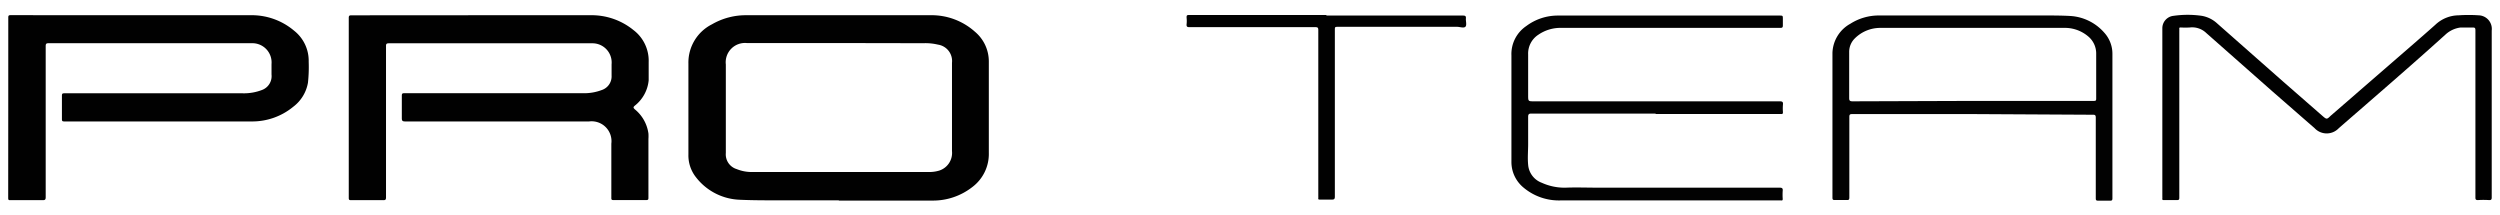
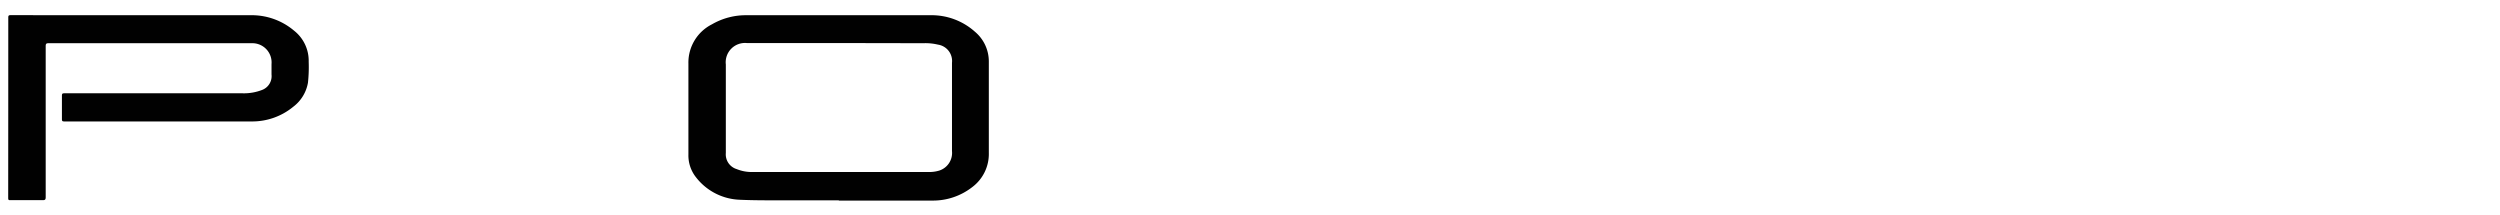
<svg xmlns="http://www.w3.org/2000/svg" viewBox="0 0 302 26.01">
  <defs>
    <style>.cls-1{fill:#010101;}.cls-2{fill:#020202;}</style>
  </defs>
  <title>Proteam</title>
  <g id="Layer_1" data-name="Layer 1">
    <g id="Isolation_Mode-2" data-name="Isolation Mode">
-       <path class="cls-1" d="M57.07,1.84c4.74,0,9.48,0,14.21,0a8,8,0,0,1,5.24,1.79A4.65,4.65,0,0,1,78.36,7.5c0,.73,0,1.47,0,2.2a4.43,4.43,0,0,1-1.67,3.06c-.25.21-.16.29,0,.45a4.57,4.57,0,0,1,1.64,2.91,4.87,4.87,0,0,1,0,.66c0,2.35,0,4.71,0,7.07,0,.23,0,.32-.3.32-1.29,0-2.59,0-3.89,0-.24,0-.3-.05-.29-.28,0-2.18,0-4.36,0-6.54a2.4,2.4,0,0,0-2.68-2.68H48.94c-.34,0-.4-.1-.4-.41,0-.9,0-1.8,0-2.7,0-.24.06-.3.29-.3H70.38a6,6,0,0,0,2.3-.38,1.74,1.74,0,0,0,1.2-1.76V7.77a2.32,2.32,0,0,0-2.36-2.54H47c-.3,0-.38.06-.37.37,0,6.08,0,12.16,0,18.24,0,.29-.08.35-.36.34q-1.94,0-3.87,0c-.22,0-.27-.06-.27-.27q0-10.87,0-21.76c0-.25.08-.3.32-.3Z" />
      <path class="cls-1" d="M101.33,24.2c-2.43,0-4.87,0-7.3,0-1.56,0-3.12,0-4.68-.07a7,7,0,0,1-5.27-2.71,4.24,4.24,0,0,1-.92-2.74c0-2.14,0-4.28,0-6.41,0-1.53,0-3.06,0-4.59A5.17,5.17,0,0,1,86,2.94a8.15,8.15,0,0,1,4.23-1.1q11,0,22.1,0a7.85,7.85,0,0,1,5.45,2,4.68,4.68,0,0,1,1.67,3.59c0,1.83,0,3.66,0,5.49s0,3.69,0,5.53a5,5,0,0,1-2,4.15,7.71,7.71,0,0,1-4.81,1.63H101.33Zm-.12-19h0c-3.67,0-7.33,0-11,0a2.33,2.33,0,0,0-2.53,2.59c0,2.25,0,4.51,0,6.76,0,1.31,0,2.62,0,3.93A1.86,1.86,0,0,0,89,20.43a4.8,4.8,0,0,0,1.83.35l5.32,0h16.06a4.19,4.19,0,0,0,1.27-.18A2.24,2.24,0,0,0,115,18.25c0-3.55,0-7.11,0-10.66a2,2,0,0,0-1.7-2.2,6.46,6.46,0,0,0-1.75-.17Z" />
      <path class="cls-1" d="M16,1.84c4.73,0,9.47,0,14.2,0a7.92,7.92,0,0,1,5.33,1.87,4.63,4.63,0,0,1,1.76,3.76A17.55,17.55,0,0,1,37.2,10a4.64,4.64,0,0,1-1.78,2.9,7.78,7.78,0,0,1-5.07,1.77H9.23c-.5,0-1,0-1.48,0-.23,0-.27-.07-.27-.29q0-1.41,0-2.82c0-.26.08-.29.3-.29h21.5a6.06,6.06,0,0,0,2.34-.39A1.78,1.78,0,0,0,32.8,9c0-.42,0-.84,0-1.26a2.32,2.32,0,0,0-2.34-2.52H5.87c-.29,0-.35.08-.35.36,0,6.08,0,12.16,0,18.23,0,.28-.06.37-.35.37-1.3,0-2.6,0-3.9,0-.21,0-.28,0-.28-.27Q1,13,1,2.11c0-.26.09-.28.31-.28Z" />
-       <path class="cls-2" d="M200,13.72H185c-.29,0-.39.06-.4.37,0,1.11,0,2.22,0,3.33,0,.82-.08,1.65,0,2.48a2.53,2.53,0,0,0,1.65,2.18,6.62,6.62,0,0,0,2.89.59c1.28-.05,2.56,0,3.84,0h22c.31,0,.4.09.37.38a7.53,7.53,0,0,0,0,.95c0,.15,0,.24-.21.21H215q-13.22,0-26.44,0a6.64,6.64,0,0,1-4.6-1.62,4,4,0,0,1-1.38-3.08c0-2.92,0-5.84,0-8.77,0-1.35,0-2.7,0-4.05a4.08,4.08,0,0,1,1.79-3.54,6.35,6.35,0,0,1,3.84-1.27l26.65,0h.07c.44,0,.44,0,.44.43,0,.25,0,.51,0,.76s-.08.3-.32.3c-3.5,0-7,0-10.5,0-5.29,0-10.58,0-15.87,0a4.72,4.72,0,0,0-2.87.84,2.71,2.71,0,0,0-1.21,2.38c0,1.64,0,3.27,0,4.9,0,.75,0,.75.73.75H215c.33,0,.41.09.38.4a5.53,5.53,0,0,0,0,.91c0,.18-.06.25-.23.22H200Z" />
-       <path class="cls-2" d="M238.27,13.78H223.75c-.29,0-.35.07-.35.35,0,3.24,0,6.48,0,9.72,0,.27-.07.33-.33.31q-.69,0-1.38,0c-.25,0-.33,0-.33-.31q0-4.59,0-9.18v-6c0-.76,0-1.51,0-2.27a4.16,4.16,0,0,1,2.16-3.53,6.38,6.38,0,0,1,3.47-1l20,0c1,0,2.07,0,3.1.06a5.91,5.91,0,0,1,4.09,2,3.79,3.79,0,0,1,1,2.58q0,8.72,0,17.44c0,.25-.07.3-.3.29-.47,0-.95,0-1.42,0-.24,0-.29-.06-.29-.29,0-3.24,0-6.48,0-9.71,0-.29-.05-.39-.36-.38Zm.07-1.59h14.55c.25,0,.34,0,.33-.32q0-2.69,0-5.37a2.68,2.68,0,0,0-1-2.13,4.34,4.34,0,0,0-2.92-1q-11,0-22.06,0a4.36,4.36,0,0,0-3.18,1.27,2.29,2.29,0,0,0-.68,1.67c0,1.84,0,3.68,0,5.53,0,.32.09.4.41.4Z" />
-       <path class="cls-1" d="M301,13.72c0,3.37,0,6.75,0,10.12,0,.26-.06.34-.32.33a10.14,10.14,0,0,0-1.35,0c-.26,0-.3-.09-.3-.32,0-.85,0-1.7,0-2.55q0-8.81,0-17.63c0-.28-.06-.36-.34-.34-.5,0-1,0-1.5,0a3.28,3.28,0,0,0-1.76.83c-4.25,3.84-8.59,7.57-12.91,11.33a2,2,0,0,1-2.91,0l-5.09-4.44-8-7.06a2.46,2.46,0,0,0-2-.67,9.55,9.55,0,0,1-1.07,0c-.15,0-.21,0-.19.19a1.61,1.61,0,0,1,0,.22V23.82c0,.26,0,.36-.33.35-.5,0-1,0-1.51,0-.16,0-.23,0-.21-.21a1.62,1.62,0,0,0,0-.22V4.05q0-.31,0-.63a1.51,1.51,0,0,1,1.37-1.51,12,12,0,0,1,3.38,0,3.65,3.65,0,0,1,1.84.89l7.94,7,4.8,4.19c.52.45.54.45,1,0L289,7.52c1.73-1.5,3.47-3,5.18-4.52A4.16,4.16,0,0,1,297,1.85a17.76,17.76,0,0,1,2.42,0A1.64,1.64,0,0,1,301,3.69c0,1.08,0,2.16,0,3.24Z" />
-       <path class="cls-1" d="M160.23,1.88h16.5c.28,0,.38.07.35.36s.14.82-.07,1-.66,0-1,0H161.67c-.42,0-.42,0-.42.44q0,10,0,20.06c0,.3-.08.38-.38.37-.47,0-.94,0-1.41,0-.16,0-.24,0-.21-.2a1.2,1.2,0,0,0,0-.19q0-10,0-20.09c0-.29-.08-.35-.36-.35H143.69c-.29,0-.37-.07-.35-.35a3.48,3.48,0,0,0,0-.79c0-.25,0-.33.32-.33h16.57Z" />
    </g>
  </g>
</svg>